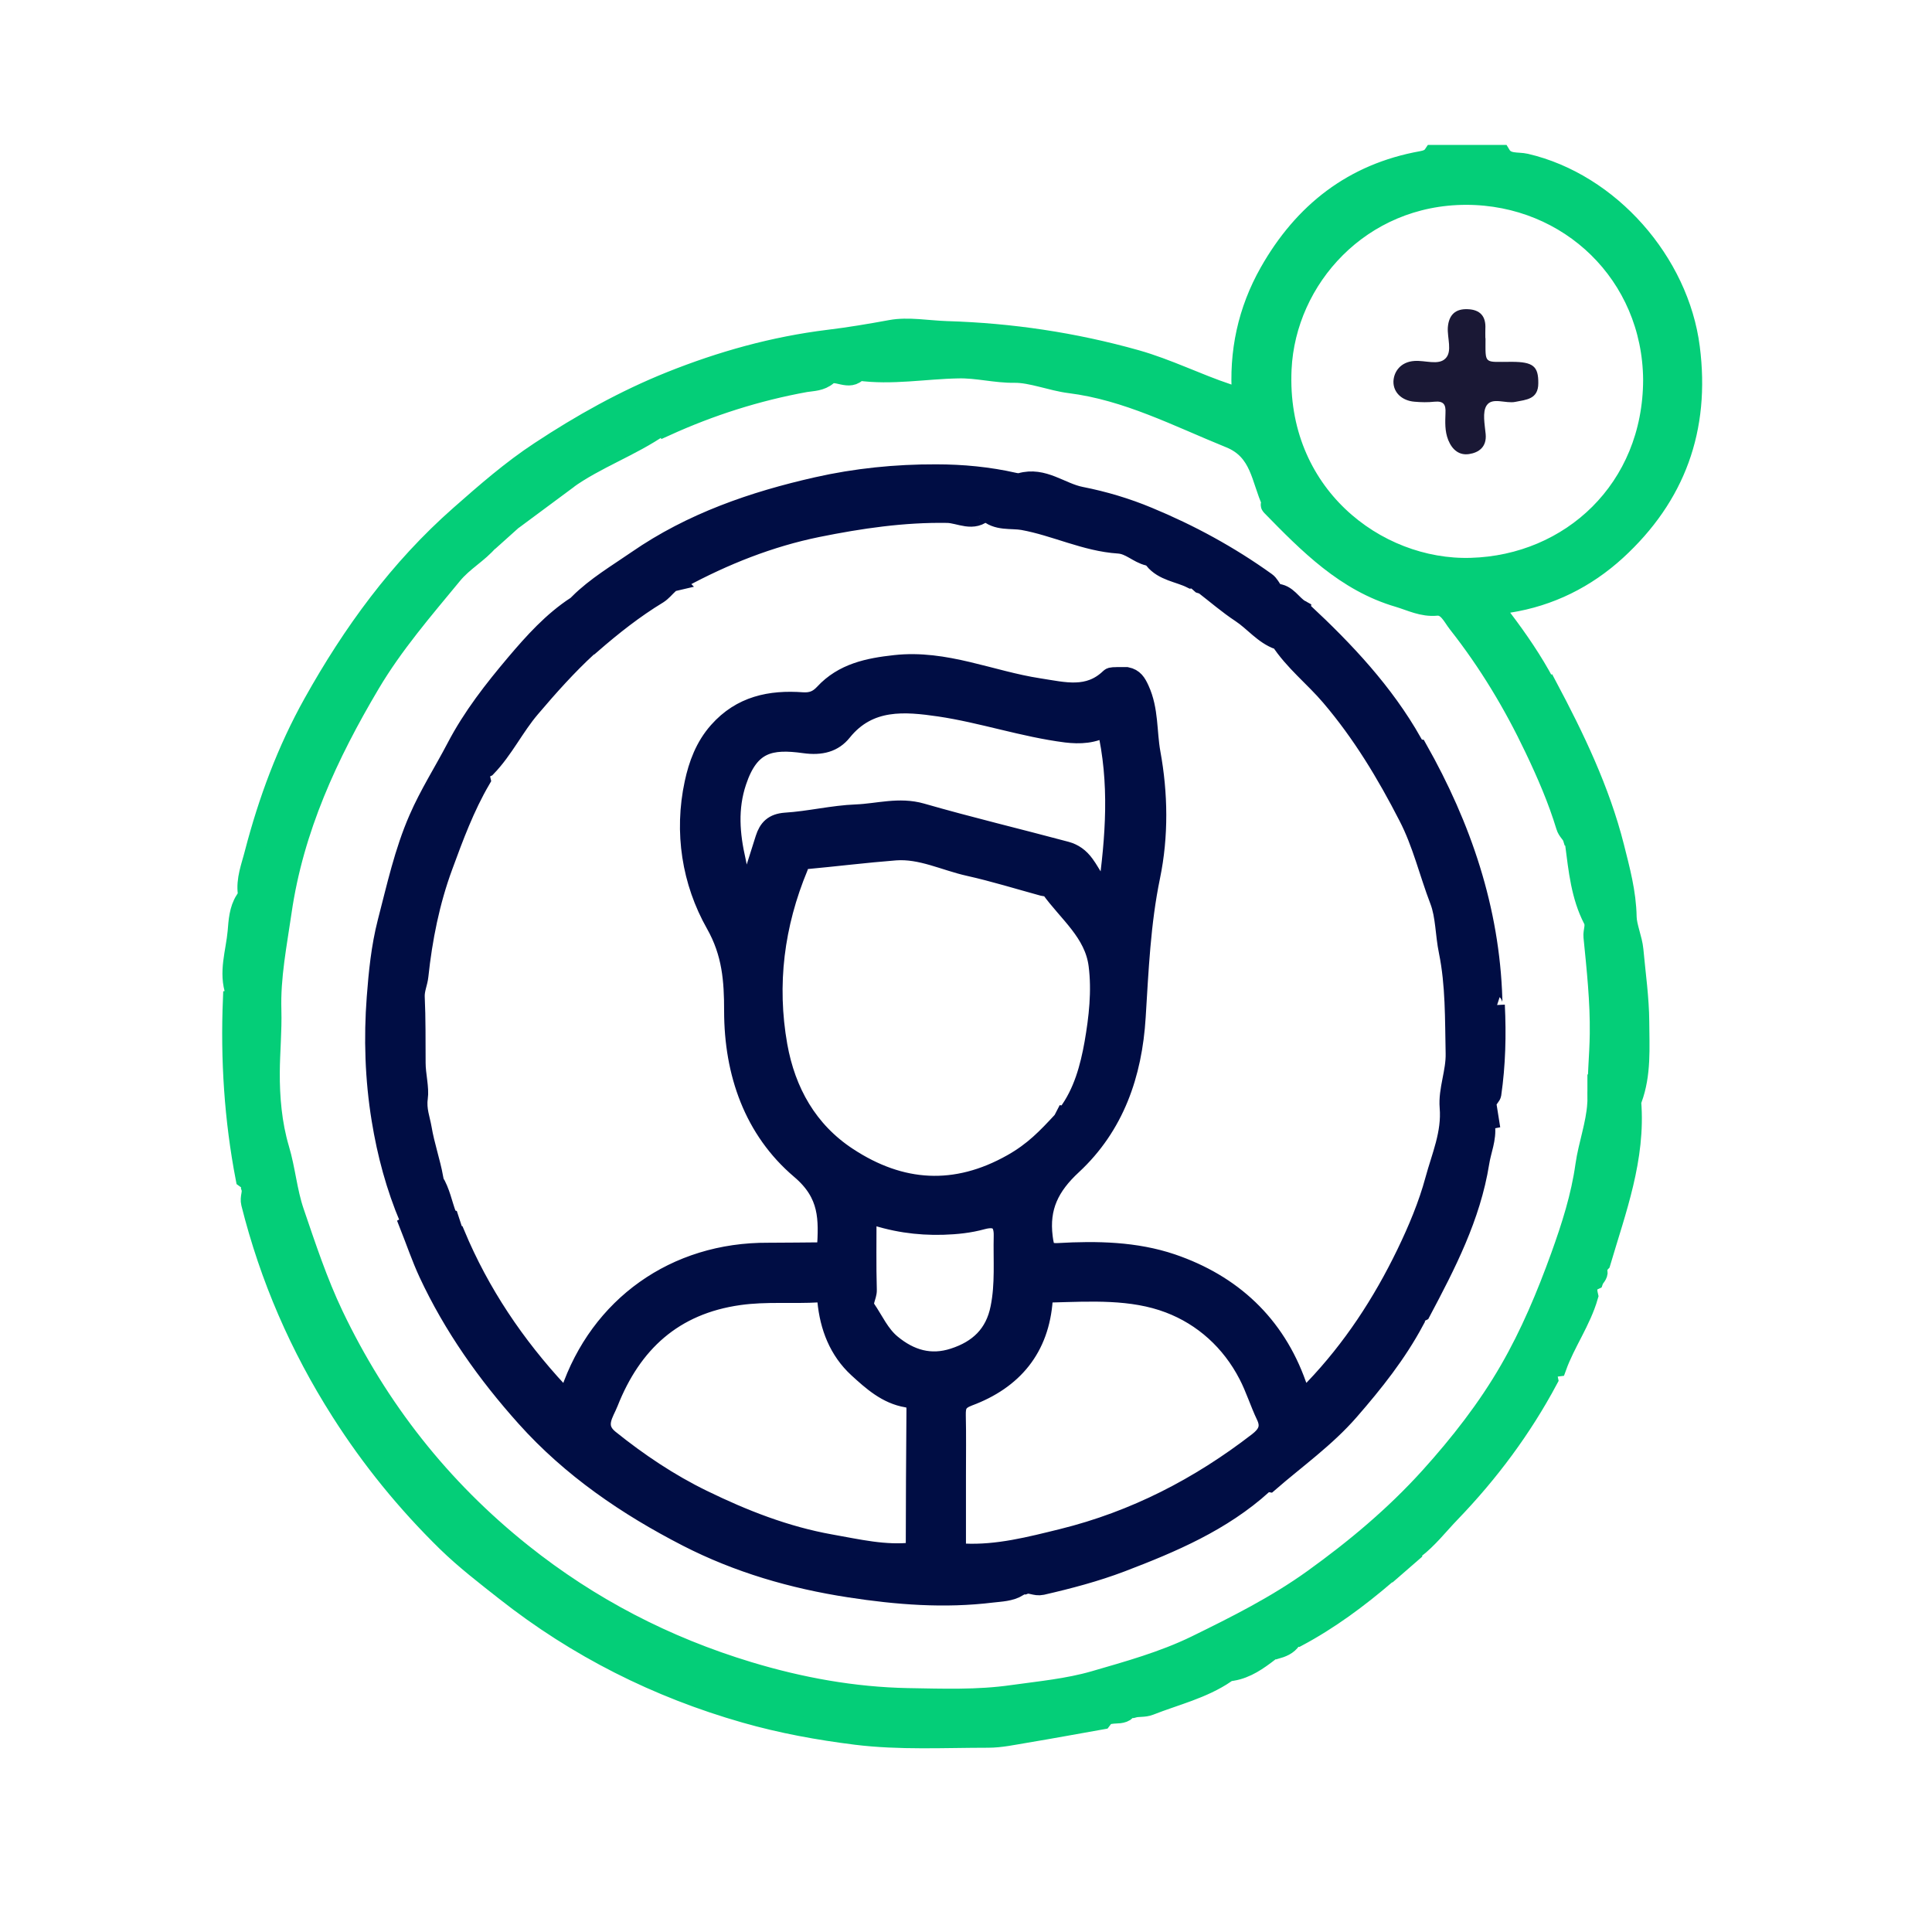
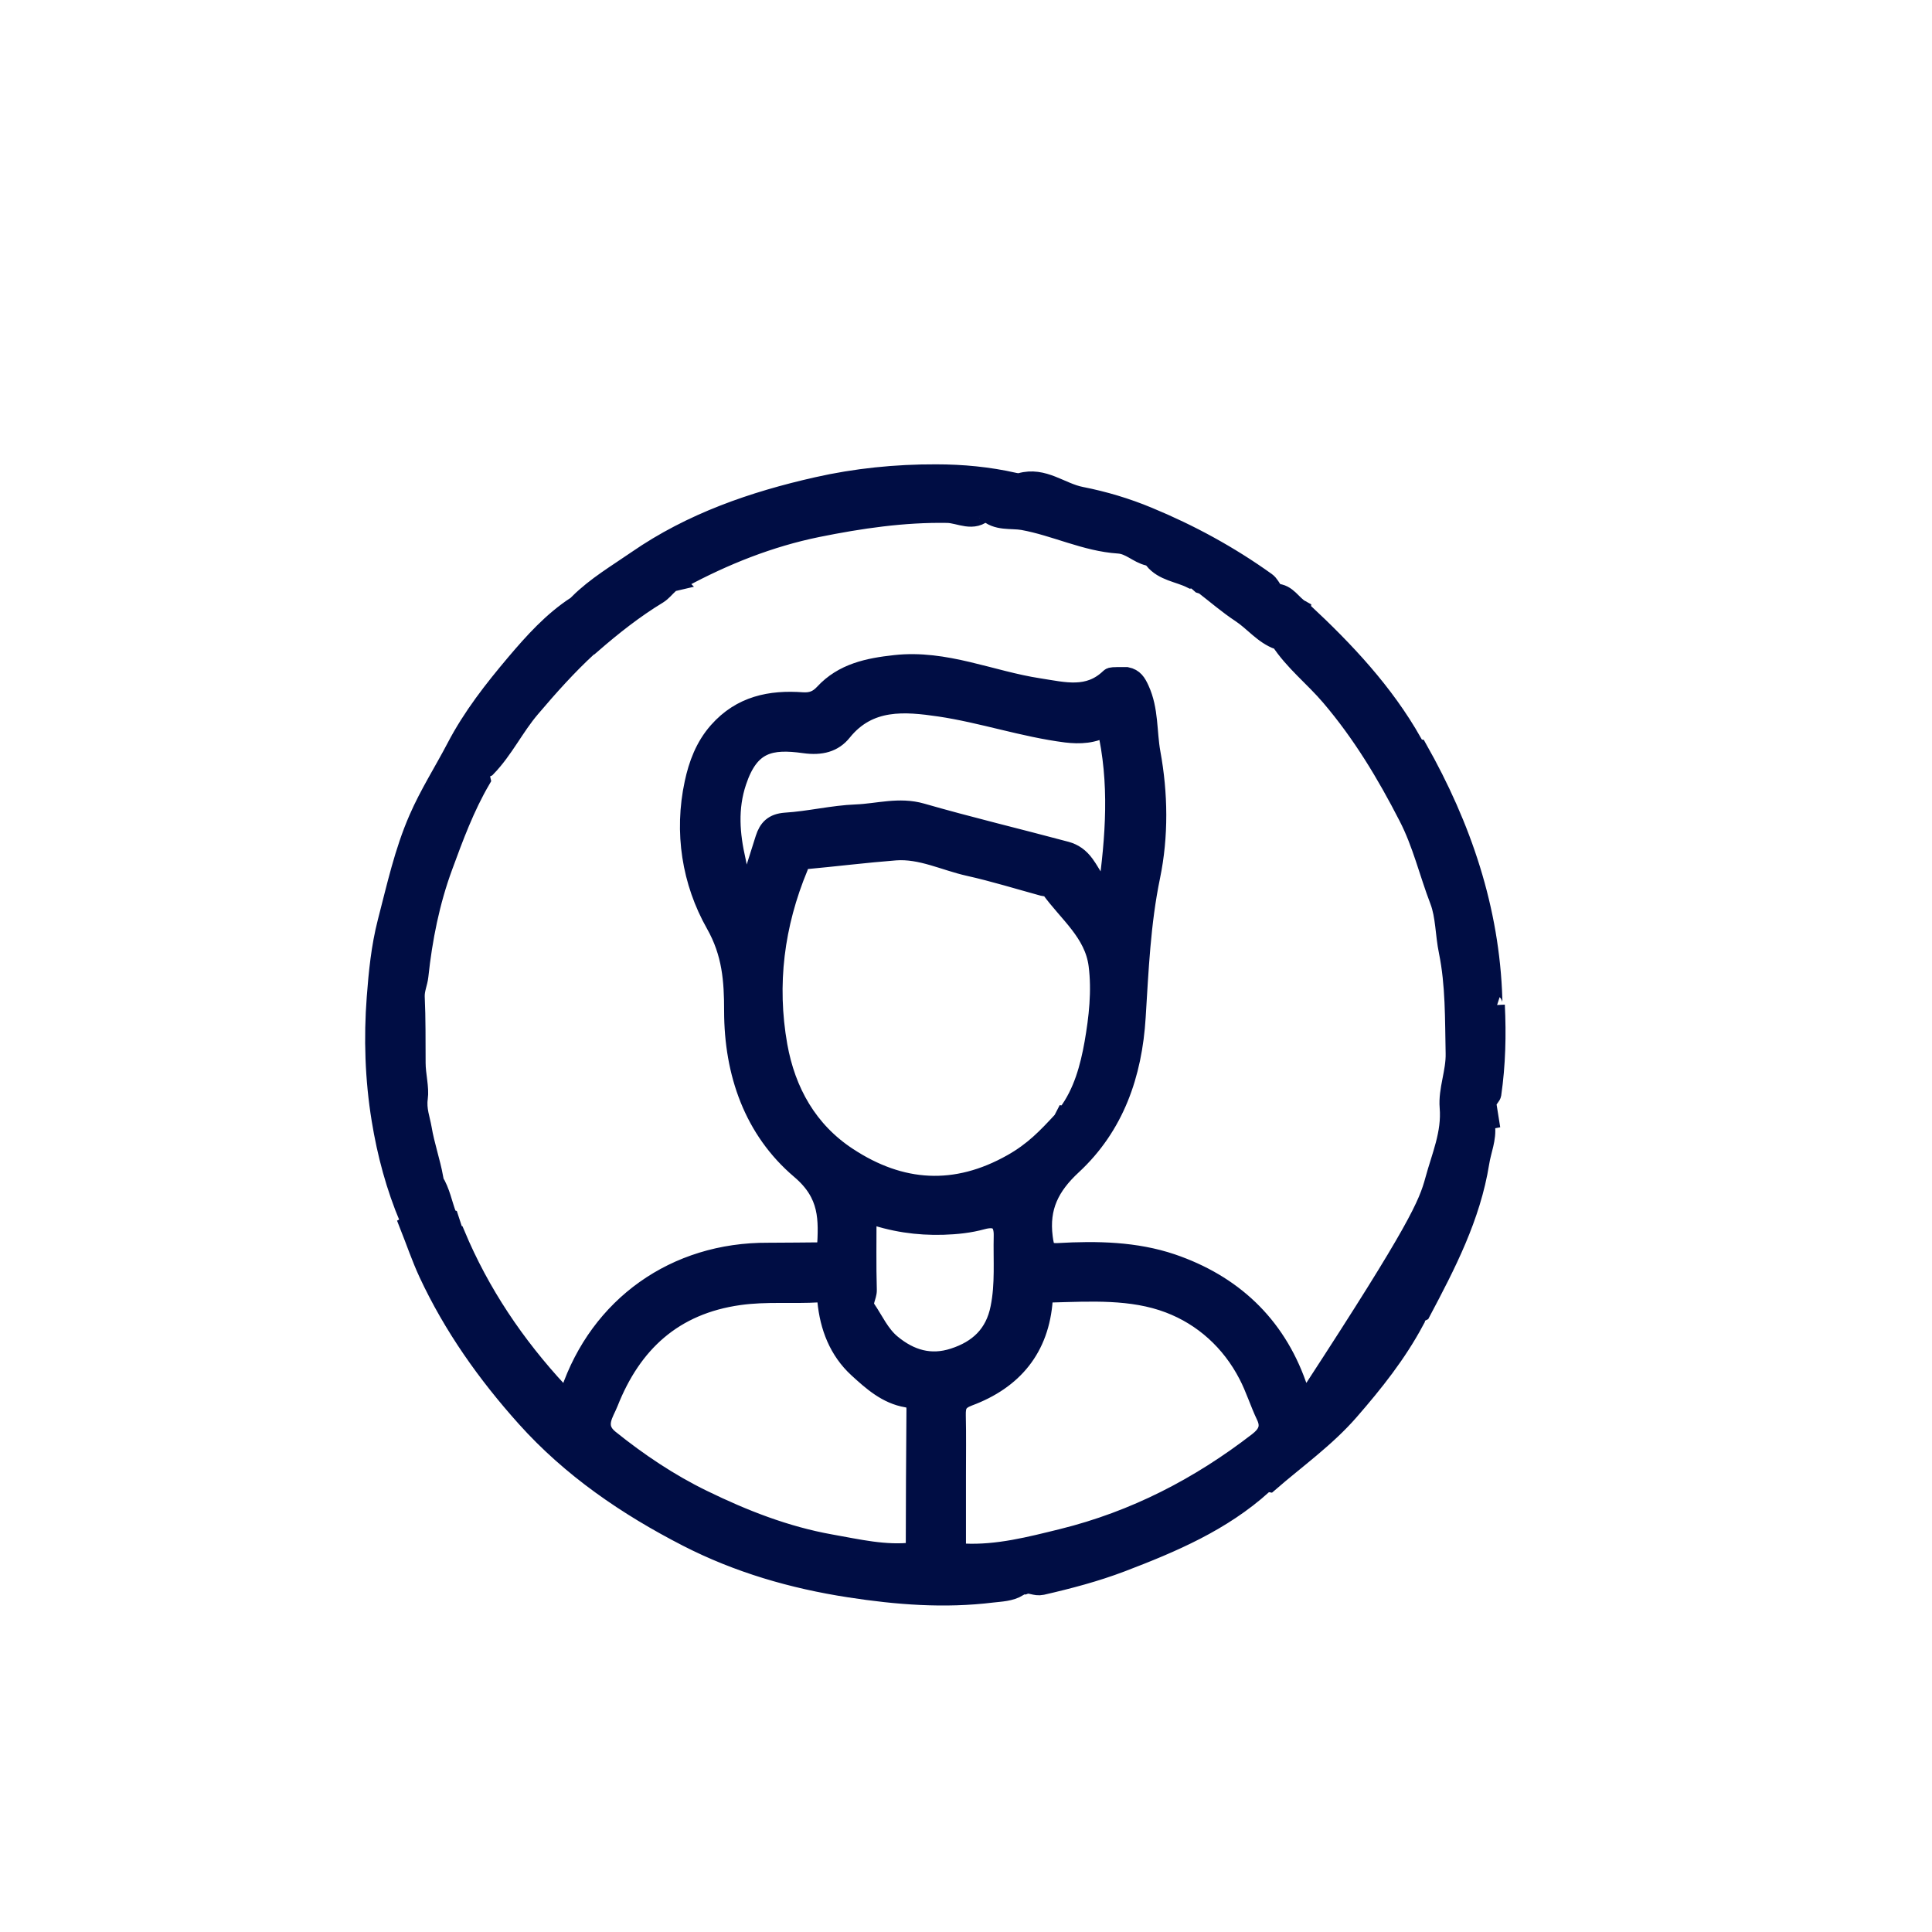
<svg xmlns="http://www.w3.org/2000/svg" width="50" height="50" viewBox="0 0 50 50" fill="none">
-   <path d="M40.046 17.749C40.756 19.084 41.412 20.446 41.784 21.915C41.932 22.503 42.095 23.098 42.106 23.728C42.11 23.978 42.254 24.297 42.281 24.582C42.338 25.204 42.429 25.83 42.433 26.448C42.436 27.112 42.486 27.795 42.247 28.444C42.239 28.466 42.224 28.493 42.224 28.516C42.342 29.976 41.833 31.316 41.431 32.678C41.374 32.738 41.298 32.795 41.355 32.898C41.37 33 41.279 33.053 41.249 33.137C41.063 33.224 41.074 33.376 41.112 33.539C40.926 34.191 40.52 34.745 40.293 35.375C40.096 35.398 40.031 35.512 40.073 35.701C39.394 36.972 38.544 38.114 37.542 39.154C37.235 39.472 36.966 39.825 36.609 40.098C36.563 40.11 36.533 40.133 36.541 40.186C36.351 40.352 36.158 40.516 35.968 40.683C35.911 40.671 35.892 40.709 35.877 40.751C35.16 41.365 34.405 41.927 33.57 42.371C33.513 42.371 33.441 42.333 33.43 42.435C33.331 42.587 33.176 42.644 33.009 42.69C32.944 42.682 32.876 42.663 32.853 42.75C32.561 42.974 32.265 43.187 31.89 43.251C31.825 43.243 31.761 43.232 31.726 43.308C31.123 43.718 30.418 43.881 29.754 44.143C29.606 44.2 29.465 44.169 29.329 44.207C29.26 44.192 29.192 44.184 29.162 44.268C29.048 44.374 28.9 44.344 28.767 44.363C28.638 44.332 28.585 44.427 28.524 44.507C27.864 44.624 27.204 44.746 26.544 44.856C26.221 44.909 25.899 44.981 25.573 44.981C24.431 44.981 23.285 45.045 22.151 44.905C21.183 44.784 20.224 44.609 19.283 44.34C17.01 43.691 14.935 42.648 13.076 41.183C12.556 40.774 12.033 40.371 11.562 39.913C10.515 38.888 9.597 37.761 8.812 36.525C7.749 34.855 6.972 33.065 6.49 31.141C6.452 30.986 6.535 30.872 6.494 30.743C6.524 30.614 6.433 30.561 6.349 30.5C6.053 28.963 5.955 27.416 6.019 25.856C6.114 25.834 6.099 25.765 6.088 25.697C5.898 25.162 6.095 24.639 6.141 24.111C6.164 23.838 6.179 23.542 6.338 23.292C6.421 23.265 6.421 23.201 6.406 23.132C6.353 22.761 6.494 22.423 6.581 22.078C6.934 20.723 7.419 19.414 8.102 18.193C9.115 16.379 10.322 14.718 11.9 13.329C12.568 12.741 13.231 12.161 13.971 11.675C15.041 10.969 16.16 10.343 17.352 9.865C18.668 9.338 20.022 8.959 21.441 8.784C21.976 8.72 22.519 8.628 23.054 8.53C23.501 8.446 24.017 8.545 24.503 8.56C26.165 8.61 27.792 8.852 29.401 9.304C30.22 9.535 30.975 9.918 31.776 10.184C31.886 10.222 31.992 10.26 32.136 10.267C32.049 9.118 32.284 8.037 32.846 7.043C33.726 5.491 35.012 4.478 36.795 4.159C36.913 4.137 37.019 4.102 37.087 4H38.847C38.995 4.247 39.276 4.175 39.485 4.224C41.67 4.732 43.461 6.788 43.742 8.996C44.011 11.098 43.373 12.843 41.833 14.255C41.048 14.972 40.111 15.442 39.045 15.609C38.692 15.662 38.688 15.749 38.897 16.023C39.299 16.554 39.675 17.104 39.989 17.692C39.978 17.741 39.997 17.764 40.046 17.749ZM41.332 28.493C41.321 27.913 41.386 27.332 41.393 26.752C41.404 25.917 41.313 25.079 41.23 24.244C41.215 24.092 41.302 23.952 41.222 23.796C40.907 23.189 40.843 22.514 40.756 21.85C40.767 21.785 40.782 21.717 40.695 21.687C40.661 21.577 40.558 21.516 40.52 21.387C40.308 20.689 40.02 20.025 39.705 19.365C39.158 18.215 38.51 17.138 37.724 16.14C37.58 15.958 37.459 15.659 37.174 15.685C36.814 15.719 36.51 15.56 36.192 15.465C34.818 15.063 33.855 14.08 32.895 13.098C32.842 13.044 32.925 13.033 32.91 13.007C32.626 12.407 32.622 11.667 31.829 11.345C30.471 10.795 29.169 10.112 27.686 9.926C27.204 9.865 26.696 9.653 26.256 9.657C25.762 9.664 25.288 9.531 24.799 9.543C23.938 9.558 23.076 9.721 22.212 9.6C21.98 9.903 21.635 9.539 21.422 9.721C21.24 9.877 21.028 9.869 20.846 9.899C19.59 10.127 18.387 10.51 17.226 11.038C17.181 10.954 17.139 10.924 17.094 11.038C16.327 11.569 15.428 11.876 14.669 12.422C14.612 12.4 14.601 12.426 14.605 12.475C14.199 12.775 13.793 13.075 13.387 13.378C13.334 13.359 13.315 13.397 13.3 13.435C13.114 13.602 12.932 13.765 12.746 13.932C12.693 13.917 12.67 13.951 12.659 13.997C12.382 14.327 12.002 14.524 11.714 14.873C10.963 15.784 10.189 16.679 9.586 17.696C8.497 19.532 7.609 21.448 7.298 23.595C7.176 24.441 7.006 25.276 7.032 26.145C7.047 26.672 6.994 27.23 6.991 27.749C6.987 28.394 7.044 29.085 7.237 29.734C7.397 30.268 7.438 30.826 7.62 31.361C7.928 32.264 8.227 33.171 8.637 34.032C9.794 36.456 11.41 38.513 13.516 40.193C15.276 41.597 17.23 42.606 19.374 43.255C20.717 43.661 22.09 43.911 23.498 43.938C24.401 43.953 25.303 43.987 26.199 43.858C26.908 43.759 27.633 43.691 28.316 43.494C29.203 43.236 30.099 42.989 30.941 42.58C31.988 42.067 33.02 41.551 33.976 40.865C35.069 40.079 36.089 39.226 36.992 38.228C37.77 37.367 38.487 36.449 39.06 35.455C39.595 34.529 40.016 33.527 40.384 32.507C40.661 31.737 40.907 30.97 41.021 30.155C41.097 29.624 41.294 29.108 41.329 28.565C41.348 28.558 41.367 28.55 41.386 28.542C41.367 28.523 41.348 28.504 41.332 28.485V28.493ZM42.774 9.824C42.751 7.115 40.615 5.055 37.948 5.051C35.213 5.051 33.286 7.217 33.176 9.55C33.024 12.771 35.611 14.759 38.066 14.687C40.642 14.615 42.77 12.658 42.774 9.824Z" fill="#04CE78" stroke="#04CE78" stroke-width="0.5" />
-   <path d="M38.695 26.012C38.733 26.782 38.714 27.552 38.604 28.315C38.596 28.36 38.551 28.398 38.525 28.436C38.471 28.417 38.452 28.44 38.464 28.493C38.49 28.656 38.513 28.815 38.54 28.979C38.456 28.997 38.285 28.967 38.441 29.138C38.483 29.468 38.342 29.771 38.293 30.09C38.069 31.49 37.428 32.727 36.776 33.956C36.688 34.005 36.555 34.021 36.609 34.18C36.153 35.033 35.558 35.781 34.924 36.509C34.306 37.219 33.547 37.754 32.845 38.364C32.781 38.353 32.712 38.346 32.682 38.425C31.62 39.385 30.334 39.931 29.021 40.432C28.353 40.686 27.663 40.868 26.965 41.028C26.79 41.066 26.669 40.956 26.521 41.009C26.453 40.997 26.388 40.99 26.354 41.069C26.145 41.195 25.902 41.199 25.678 41.225C24.442 41.377 23.22 41.282 21.987 41.092C20.511 40.865 19.104 40.455 17.787 39.78C16.228 38.979 14.786 37.996 13.607 36.68C12.597 35.553 11.725 34.324 11.084 32.947C10.898 32.545 10.754 32.12 10.59 31.706C10.689 31.653 10.689 31.596 10.59 31.543C10.241 30.716 10.01 29.859 9.866 28.971C9.695 27.924 9.661 26.858 9.741 25.814C9.79 25.173 9.854 24.513 10.021 23.864C10.257 22.958 10.454 22.047 10.829 21.19C11.106 20.552 11.482 19.964 11.801 19.354C12.222 18.546 12.772 17.847 13.345 17.168C13.808 16.622 14.297 16.076 14.915 15.674C14.969 15.689 14.988 15.666 14.98 15.613C15.428 15.169 15.97 14.85 16.486 14.494C17.897 13.519 19.495 12.969 21.141 12.597C22.146 12.369 23.19 12.263 24.226 12.267C24.905 12.267 25.584 12.331 26.251 12.483C26.301 12.494 26.361 12.502 26.411 12.491C27.003 12.32 27.45 12.745 27.974 12.847C28.573 12.965 29.154 13.139 29.711 13.371C30.793 13.818 31.817 14.376 32.769 15.059C32.849 15.116 32.894 15.218 32.955 15.298C32.936 15.351 32.959 15.366 33.008 15.355C33.316 15.355 33.433 15.651 33.661 15.776C33.653 15.825 33.672 15.852 33.729 15.837C34.81 16.846 35.819 17.916 36.555 19.217C36.517 19.342 36.597 19.369 36.692 19.38C37.83 21.395 38.559 23.531 38.631 25.86C38.619 25.928 38.604 26 38.703 26.016L38.695 26.012ZM17.469 15.048C17.408 15.063 17.336 15.048 17.305 15.127C17.215 15.211 17.135 15.313 17.032 15.378C16.414 15.753 15.852 16.197 15.31 16.668C15.253 16.656 15.234 16.694 15.219 16.736C14.684 17.229 14.202 17.768 13.732 18.322C13.314 18.811 13.041 19.395 12.594 19.858C12.449 19.923 12.412 20.033 12.446 20.177C12.032 20.886 11.748 21.653 11.467 22.419C11.129 23.337 10.94 24.289 10.837 25.257C10.818 25.439 10.735 25.602 10.742 25.796C10.769 26.365 10.761 26.938 10.765 27.51C10.765 27.818 10.86 28.155 10.822 28.417C10.78 28.717 10.883 28.967 10.924 29.21C10.996 29.639 11.144 30.06 11.224 30.492C11.205 30.511 11.186 30.534 11.167 30.553L11.228 30.564C11.402 30.841 11.455 31.164 11.569 31.463C11.546 31.52 11.584 31.536 11.626 31.547C11.66 31.653 11.694 31.759 11.729 31.862C11.71 31.915 11.744 31.934 11.786 31.945C12.423 33.471 13.333 34.817 14.453 36.024C14.437 36.077 14.453 36.092 14.506 36.077C14.597 36.122 14.676 36.267 14.756 36.035C15.515 33.804 17.469 32.397 19.881 32.412C20.36 32.412 20.838 32.404 21.316 32.401C21.365 32.408 21.403 32.401 21.392 32.336C21.437 31.558 21.471 30.906 20.712 30.265C19.506 29.24 18.99 27.772 18.99 26.16C18.99 25.378 18.941 24.665 18.516 23.914C17.897 22.821 17.692 21.539 17.966 20.268C18.068 19.794 18.239 19.323 18.588 18.929C19.183 18.257 19.938 18.105 20.769 18.166C21.005 18.181 21.168 18.117 21.327 17.946C21.82 17.411 22.477 17.278 23.163 17.203C24.461 17.058 25.641 17.612 26.885 17.802C27.545 17.904 28.171 18.079 28.725 17.544C28.763 17.506 28.854 17.521 28.919 17.514C28.998 17.514 29.078 17.514 29.157 17.514C29.343 17.552 29.415 17.669 29.495 17.844C29.738 18.371 29.685 18.94 29.783 19.483C29.977 20.541 29.992 21.634 29.776 22.681C29.526 23.887 29.476 25.105 29.4 26.323C29.309 27.802 28.846 29.138 27.75 30.155C27.169 30.693 26.896 31.24 26.995 32.021C27.033 32.313 27.063 32.438 27.393 32.42C28.384 32.363 29.385 32.382 30.326 32.7C31.881 33.231 33.004 34.267 33.562 35.845C33.676 36.16 33.756 36.202 34.006 35.944C34.996 34.908 35.766 33.732 36.389 32.446C36.688 31.828 36.958 31.183 37.132 30.538C37.295 29.935 37.565 29.335 37.508 28.656C37.47 28.205 37.675 27.742 37.663 27.26C37.644 26.376 37.663 25.492 37.485 24.619C37.394 24.183 37.405 23.701 37.254 23.307C36.977 22.586 36.802 21.823 36.442 21.129C35.876 20.025 35.243 18.974 34.435 18.026C34.01 17.525 33.482 17.119 33.122 16.561C33.122 16.542 33.114 16.527 33.111 16.508C33.103 16.527 33.096 16.546 33.088 16.565C32.697 16.425 32.447 16.087 32.113 15.867C31.779 15.647 31.472 15.381 31.153 15.135C31.127 15.127 31.1 15.12 31.077 15.112C31.051 15.089 31.024 15.063 30.997 15.04C30.963 14.964 30.899 14.972 30.834 14.979C30.508 14.816 30.11 14.79 29.859 14.482C29.859 14.376 29.768 14.418 29.719 14.391C29.446 14.327 29.248 14.095 28.949 14.076C28.091 14.02 27.314 13.621 26.475 13.469C26.175 13.416 25.792 13.5 25.531 13.234C25.523 13.226 25.5 13.219 25.496 13.223C25.189 13.534 24.844 13.291 24.518 13.283C23.38 13.264 22.264 13.428 21.156 13.652C19.912 13.906 18.743 14.372 17.624 14.976C17.556 14.964 17.488 14.945 17.461 15.04L17.469 15.048ZM23.637 40.167C23.687 40.174 23.709 40.159 23.691 40.11C23.694 38.896 23.698 37.685 23.709 36.471C23.709 36.297 23.653 36.206 23.471 36.175C22.951 36.088 22.568 35.743 22.203 35.409C21.703 34.95 21.467 34.336 21.403 33.664C21.388 33.516 21.361 33.448 21.198 33.455C20.511 33.497 19.825 33.429 19.13 33.527C17.423 33.766 16.357 34.76 15.75 36.297C15.648 36.562 15.363 36.915 15.769 37.245C16.52 37.849 17.321 38.387 18.186 38.808C19.237 39.321 20.325 39.749 21.494 39.958C22.207 40.083 22.905 40.254 23.637 40.167ZM27.56 28.884C27.613 28.895 27.632 28.872 27.628 28.819C28.031 28.28 28.205 27.62 28.315 27.002C28.429 26.349 28.509 25.651 28.422 24.976C28.315 24.13 27.636 23.625 27.181 22.988C27.151 22.946 27.059 22.954 26.999 22.939C26.358 22.764 25.724 22.567 25.079 22.423C24.445 22.282 23.842 21.968 23.175 22.017C22.389 22.078 21.604 22.176 20.819 22.248C20.686 22.26 20.701 22.347 20.667 22.43C20.045 23.925 19.847 25.473 20.128 27.063C20.341 28.254 20.91 29.271 21.942 29.946C23.311 30.845 24.73 30.94 26.195 30.113C26.752 29.798 27.083 29.451 27.5 29L27.56 28.884ZM24.749 38.186C24.749 38.774 24.749 39.358 24.749 39.947C24.749 40.087 24.738 40.185 24.946 40.197C25.823 40.239 26.661 40.019 27.496 39.814C29.366 39.351 31.035 38.49 32.557 37.314C32.788 37.135 32.902 36.942 32.762 36.646C32.595 36.297 32.481 35.921 32.303 35.58C31.855 34.711 31.138 34.066 30.258 33.732C29.29 33.364 28.228 33.432 27.196 33.459C27.075 33.459 27.006 33.478 26.995 33.63C26.908 34.893 26.217 35.713 25.064 36.141C24.783 36.248 24.741 36.377 24.745 36.627C24.757 37.147 24.749 37.666 24.749 38.186ZM28.634 18.796C28.304 18.997 27.943 19.008 27.594 18.967C26.487 18.826 25.417 18.458 24.317 18.295C23.429 18.166 22.488 18.075 21.797 18.933C21.57 19.217 21.251 19.304 20.819 19.244C19.942 19.122 19.404 19.225 19.07 20.226C18.838 20.917 18.895 21.596 19.051 22.279C19.115 22.563 19.119 22.87 19.347 23.132C19.502 22.639 19.65 22.172 19.798 21.706C19.881 21.448 20.014 21.304 20.329 21.281C20.944 21.243 21.551 21.091 22.162 21.068C22.719 21.046 23.269 20.871 23.85 21.038C25.09 21.395 26.346 21.694 27.591 22.028C27.784 22.081 27.94 22.188 28.076 22.377C28.255 22.62 28.368 22.931 28.664 23.11C28.861 21.672 28.975 20.256 28.634 18.796ZM22.435 31.395C22.435 32.086 22.423 32.738 22.442 33.387C22.446 33.554 22.306 33.713 22.408 33.869C22.621 34.18 22.772 34.536 23.072 34.783C23.55 35.178 24.081 35.337 24.684 35.14C25.318 34.935 25.747 34.54 25.883 33.85C26.009 33.231 25.952 32.609 25.967 31.991C25.978 31.6 25.796 31.467 25.417 31.57C25.087 31.661 24.753 31.695 24.408 31.706C23.744 31.725 23.102 31.634 22.431 31.391L22.435 31.395Z" fill="#000D44" stroke="#000D44" stroke-width="0.5" />
-   <path d="M38.445 8.754C38.445 9.444 38.392 9.364 39.12 9.364C39.682 9.364 39.815 9.482 39.811 9.918C39.811 10.339 39.492 10.343 39.219 10.4C38.969 10.453 38.623 10.271 38.475 10.491C38.358 10.666 38.426 10.984 38.449 11.235C38.479 11.565 38.274 11.713 38.02 11.751C37.774 11.789 37.588 11.652 37.481 11.39C37.387 11.155 37.402 10.924 37.409 10.688C37.421 10.468 37.36 10.374 37.125 10.396C36.954 10.415 36.78 10.412 36.605 10.396C36.286 10.37 36.059 10.161 36.062 9.877C36.07 9.607 36.26 9.364 36.601 9.342C36.878 9.319 37.227 9.463 37.409 9.277C37.592 9.095 37.451 8.746 37.47 8.469C37.497 8.147 37.667 7.987 37.986 8.002C38.305 8.014 38.46 8.185 38.441 8.511C38.438 8.591 38.441 8.67 38.441 8.75L38.445 8.754Z" fill="#1A1835" />
+   <path d="M38.695 26.012C38.733 26.782 38.714 27.552 38.604 28.315C38.596 28.36 38.551 28.398 38.525 28.436C38.471 28.417 38.452 28.44 38.464 28.493C38.49 28.656 38.513 28.815 38.54 28.979C38.456 28.997 38.285 28.967 38.441 29.138C38.483 29.468 38.342 29.771 38.293 30.09C38.069 31.49 37.428 32.727 36.776 33.956C36.688 34.005 36.555 34.021 36.609 34.18C36.153 35.033 35.558 35.781 34.924 36.509C34.306 37.219 33.547 37.754 32.845 38.364C32.781 38.353 32.712 38.346 32.682 38.425C31.62 39.385 30.334 39.931 29.021 40.432C28.353 40.686 27.663 40.868 26.965 41.028C26.79 41.066 26.669 40.956 26.521 41.009C26.453 40.997 26.388 40.99 26.354 41.069C26.145 41.195 25.902 41.199 25.678 41.225C24.442 41.377 23.22 41.282 21.987 41.092C20.511 40.865 19.104 40.455 17.787 39.78C16.228 38.979 14.786 37.996 13.607 36.68C12.597 35.553 11.725 34.324 11.084 32.947C10.898 32.545 10.754 32.12 10.59 31.706C10.689 31.653 10.689 31.596 10.59 31.543C10.241 30.716 10.01 29.859 9.866 28.971C9.695 27.924 9.661 26.858 9.741 25.814C9.79 25.173 9.854 24.513 10.021 23.864C10.257 22.958 10.454 22.047 10.829 21.19C11.106 20.552 11.482 19.964 11.801 19.354C12.222 18.546 12.772 17.847 13.345 17.168C13.808 16.622 14.297 16.076 14.915 15.674C14.969 15.689 14.988 15.666 14.98 15.613C15.428 15.169 15.97 14.85 16.486 14.494C17.897 13.519 19.495 12.969 21.141 12.597C22.146 12.369 23.19 12.263 24.226 12.267C24.905 12.267 25.584 12.331 26.251 12.483C26.301 12.494 26.361 12.502 26.411 12.491C27.003 12.32 27.45 12.745 27.974 12.847C28.573 12.965 29.154 13.139 29.711 13.371C30.793 13.818 31.817 14.376 32.769 15.059C32.849 15.116 32.894 15.218 32.955 15.298C32.936 15.351 32.959 15.366 33.008 15.355C33.316 15.355 33.433 15.651 33.661 15.776C33.653 15.825 33.672 15.852 33.729 15.837C34.81 16.846 35.819 17.916 36.555 19.217C36.517 19.342 36.597 19.369 36.692 19.38C37.83 21.395 38.559 23.531 38.631 25.86C38.619 25.928 38.604 26 38.703 26.016L38.695 26.012ZM17.469 15.048C17.408 15.063 17.336 15.048 17.305 15.127C17.215 15.211 17.135 15.313 17.032 15.378C16.414 15.753 15.852 16.197 15.31 16.668C15.253 16.656 15.234 16.694 15.219 16.736C14.684 17.229 14.202 17.768 13.732 18.322C13.314 18.811 13.041 19.395 12.594 19.858C12.449 19.923 12.412 20.033 12.446 20.177C12.032 20.886 11.748 21.653 11.467 22.419C11.129 23.337 10.94 24.289 10.837 25.257C10.818 25.439 10.735 25.602 10.742 25.796C10.769 26.365 10.761 26.938 10.765 27.51C10.765 27.818 10.86 28.155 10.822 28.417C10.78 28.717 10.883 28.967 10.924 29.21C10.996 29.639 11.144 30.06 11.224 30.492C11.205 30.511 11.186 30.534 11.167 30.553L11.228 30.564C11.402 30.841 11.455 31.164 11.569 31.463C11.546 31.52 11.584 31.536 11.626 31.547C11.66 31.653 11.694 31.759 11.729 31.862C11.71 31.915 11.744 31.934 11.786 31.945C12.423 33.471 13.333 34.817 14.453 36.024C14.437 36.077 14.453 36.092 14.506 36.077C14.597 36.122 14.676 36.267 14.756 36.035C15.515 33.804 17.469 32.397 19.881 32.412C20.36 32.412 20.838 32.404 21.316 32.401C21.365 32.408 21.403 32.401 21.392 32.336C21.437 31.558 21.471 30.906 20.712 30.265C19.506 29.24 18.99 27.772 18.99 26.16C18.99 25.378 18.941 24.665 18.516 23.914C17.897 22.821 17.692 21.539 17.966 20.268C18.068 19.794 18.239 19.323 18.588 18.929C19.183 18.257 19.938 18.105 20.769 18.166C21.005 18.181 21.168 18.117 21.327 17.946C21.82 17.411 22.477 17.278 23.163 17.203C24.461 17.058 25.641 17.612 26.885 17.802C27.545 17.904 28.171 18.079 28.725 17.544C28.763 17.506 28.854 17.521 28.919 17.514C28.998 17.514 29.078 17.514 29.157 17.514C29.343 17.552 29.415 17.669 29.495 17.844C29.738 18.371 29.685 18.94 29.783 19.483C29.977 20.541 29.992 21.634 29.776 22.681C29.526 23.887 29.476 25.105 29.4 26.323C29.309 27.802 28.846 29.138 27.75 30.155C27.169 30.693 26.896 31.24 26.995 32.021C27.033 32.313 27.063 32.438 27.393 32.42C28.384 32.363 29.385 32.382 30.326 32.7C31.881 33.231 33.004 34.267 33.562 35.845C33.676 36.16 33.756 36.202 34.006 35.944C36.688 31.828 36.958 31.183 37.132 30.538C37.295 29.935 37.565 29.335 37.508 28.656C37.47 28.205 37.675 27.742 37.663 27.26C37.644 26.376 37.663 25.492 37.485 24.619C37.394 24.183 37.405 23.701 37.254 23.307C36.977 22.586 36.802 21.823 36.442 21.129C35.876 20.025 35.243 18.974 34.435 18.026C34.01 17.525 33.482 17.119 33.122 16.561C33.122 16.542 33.114 16.527 33.111 16.508C33.103 16.527 33.096 16.546 33.088 16.565C32.697 16.425 32.447 16.087 32.113 15.867C31.779 15.647 31.472 15.381 31.153 15.135C31.127 15.127 31.1 15.12 31.077 15.112C31.051 15.089 31.024 15.063 30.997 15.04C30.963 14.964 30.899 14.972 30.834 14.979C30.508 14.816 30.11 14.79 29.859 14.482C29.859 14.376 29.768 14.418 29.719 14.391C29.446 14.327 29.248 14.095 28.949 14.076C28.091 14.02 27.314 13.621 26.475 13.469C26.175 13.416 25.792 13.5 25.531 13.234C25.523 13.226 25.5 13.219 25.496 13.223C25.189 13.534 24.844 13.291 24.518 13.283C23.38 13.264 22.264 13.428 21.156 13.652C19.912 13.906 18.743 14.372 17.624 14.976C17.556 14.964 17.488 14.945 17.461 15.04L17.469 15.048ZM23.637 40.167C23.687 40.174 23.709 40.159 23.691 40.11C23.694 38.896 23.698 37.685 23.709 36.471C23.709 36.297 23.653 36.206 23.471 36.175C22.951 36.088 22.568 35.743 22.203 35.409C21.703 34.95 21.467 34.336 21.403 33.664C21.388 33.516 21.361 33.448 21.198 33.455C20.511 33.497 19.825 33.429 19.13 33.527C17.423 33.766 16.357 34.76 15.75 36.297C15.648 36.562 15.363 36.915 15.769 37.245C16.52 37.849 17.321 38.387 18.186 38.808C19.237 39.321 20.325 39.749 21.494 39.958C22.207 40.083 22.905 40.254 23.637 40.167ZM27.56 28.884C27.613 28.895 27.632 28.872 27.628 28.819C28.031 28.28 28.205 27.62 28.315 27.002C28.429 26.349 28.509 25.651 28.422 24.976C28.315 24.13 27.636 23.625 27.181 22.988C27.151 22.946 27.059 22.954 26.999 22.939C26.358 22.764 25.724 22.567 25.079 22.423C24.445 22.282 23.842 21.968 23.175 22.017C22.389 22.078 21.604 22.176 20.819 22.248C20.686 22.26 20.701 22.347 20.667 22.43C20.045 23.925 19.847 25.473 20.128 27.063C20.341 28.254 20.91 29.271 21.942 29.946C23.311 30.845 24.73 30.94 26.195 30.113C26.752 29.798 27.083 29.451 27.5 29L27.56 28.884ZM24.749 38.186C24.749 38.774 24.749 39.358 24.749 39.947C24.749 40.087 24.738 40.185 24.946 40.197C25.823 40.239 26.661 40.019 27.496 39.814C29.366 39.351 31.035 38.49 32.557 37.314C32.788 37.135 32.902 36.942 32.762 36.646C32.595 36.297 32.481 35.921 32.303 35.58C31.855 34.711 31.138 34.066 30.258 33.732C29.29 33.364 28.228 33.432 27.196 33.459C27.075 33.459 27.006 33.478 26.995 33.63C26.908 34.893 26.217 35.713 25.064 36.141C24.783 36.248 24.741 36.377 24.745 36.627C24.757 37.147 24.749 37.666 24.749 38.186ZM28.634 18.796C28.304 18.997 27.943 19.008 27.594 18.967C26.487 18.826 25.417 18.458 24.317 18.295C23.429 18.166 22.488 18.075 21.797 18.933C21.57 19.217 21.251 19.304 20.819 19.244C19.942 19.122 19.404 19.225 19.07 20.226C18.838 20.917 18.895 21.596 19.051 22.279C19.115 22.563 19.119 22.87 19.347 23.132C19.502 22.639 19.65 22.172 19.798 21.706C19.881 21.448 20.014 21.304 20.329 21.281C20.944 21.243 21.551 21.091 22.162 21.068C22.719 21.046 23.269 20.871 23.85 21.038C25.09 21.395 26.346 21.694 27.591 22.028C27.784 22.081 27.94 22.188 28.076 22.377C28.255 22.62 28.368 22.931 28.664 23.11C28.861 21.672 28.975 20.256 28.634 18.796ZM22.435 31.395C22.435 32.086 22.423 32.738 22.442 33.387C22.446 33.554 22.306 33.713 22.408 33.869C22.621 34.18 22.772 34.536 23.072 34.783C23.55 35.178 24.081 35.337 24.684 35.14C25.318 34.935 25.747 34.54 25.883 33.85C26.009 33.231 25.952 32.609 25.967 31.991C25.978 31.6 25.796 31.467 25.417 31.57C25.087 31.661 24.753 31.695 24.408 31.706C23.744 31.725 23.102 31.634 22.431 31.391L22.435 31.395Z" fill="#000D44" stroke="#000D44" stroke-width="0.5" />
</svg>